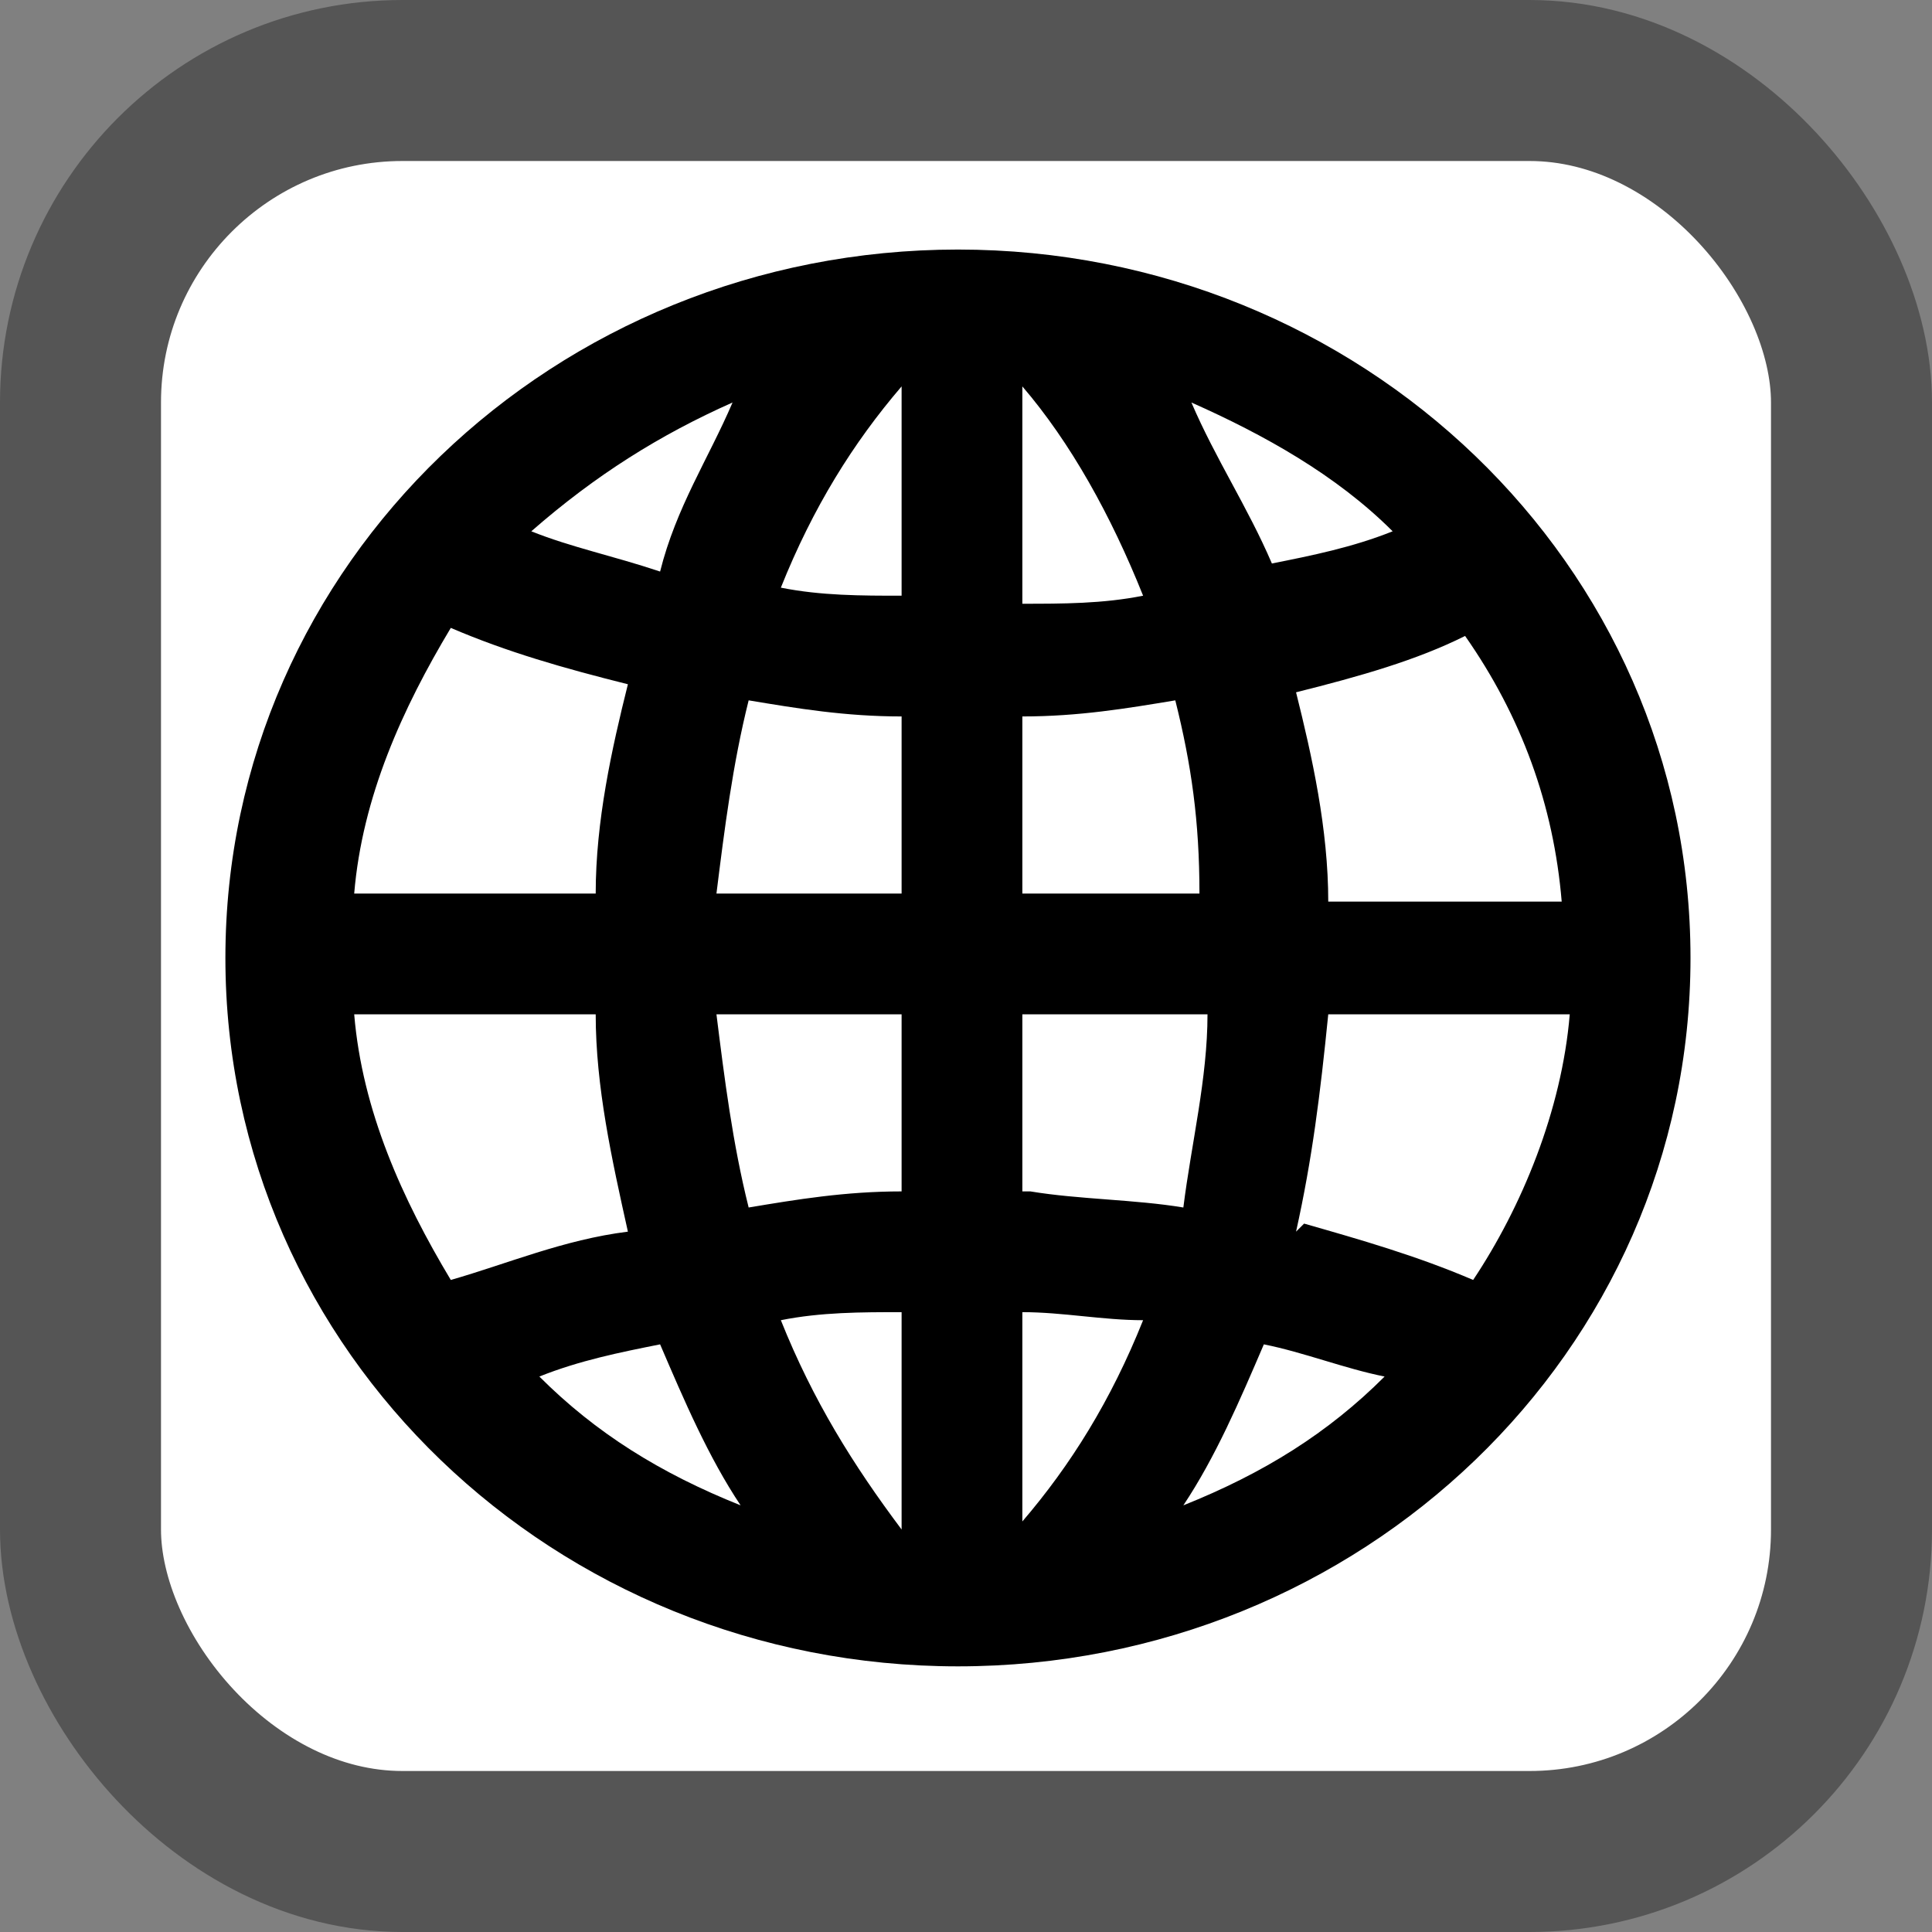
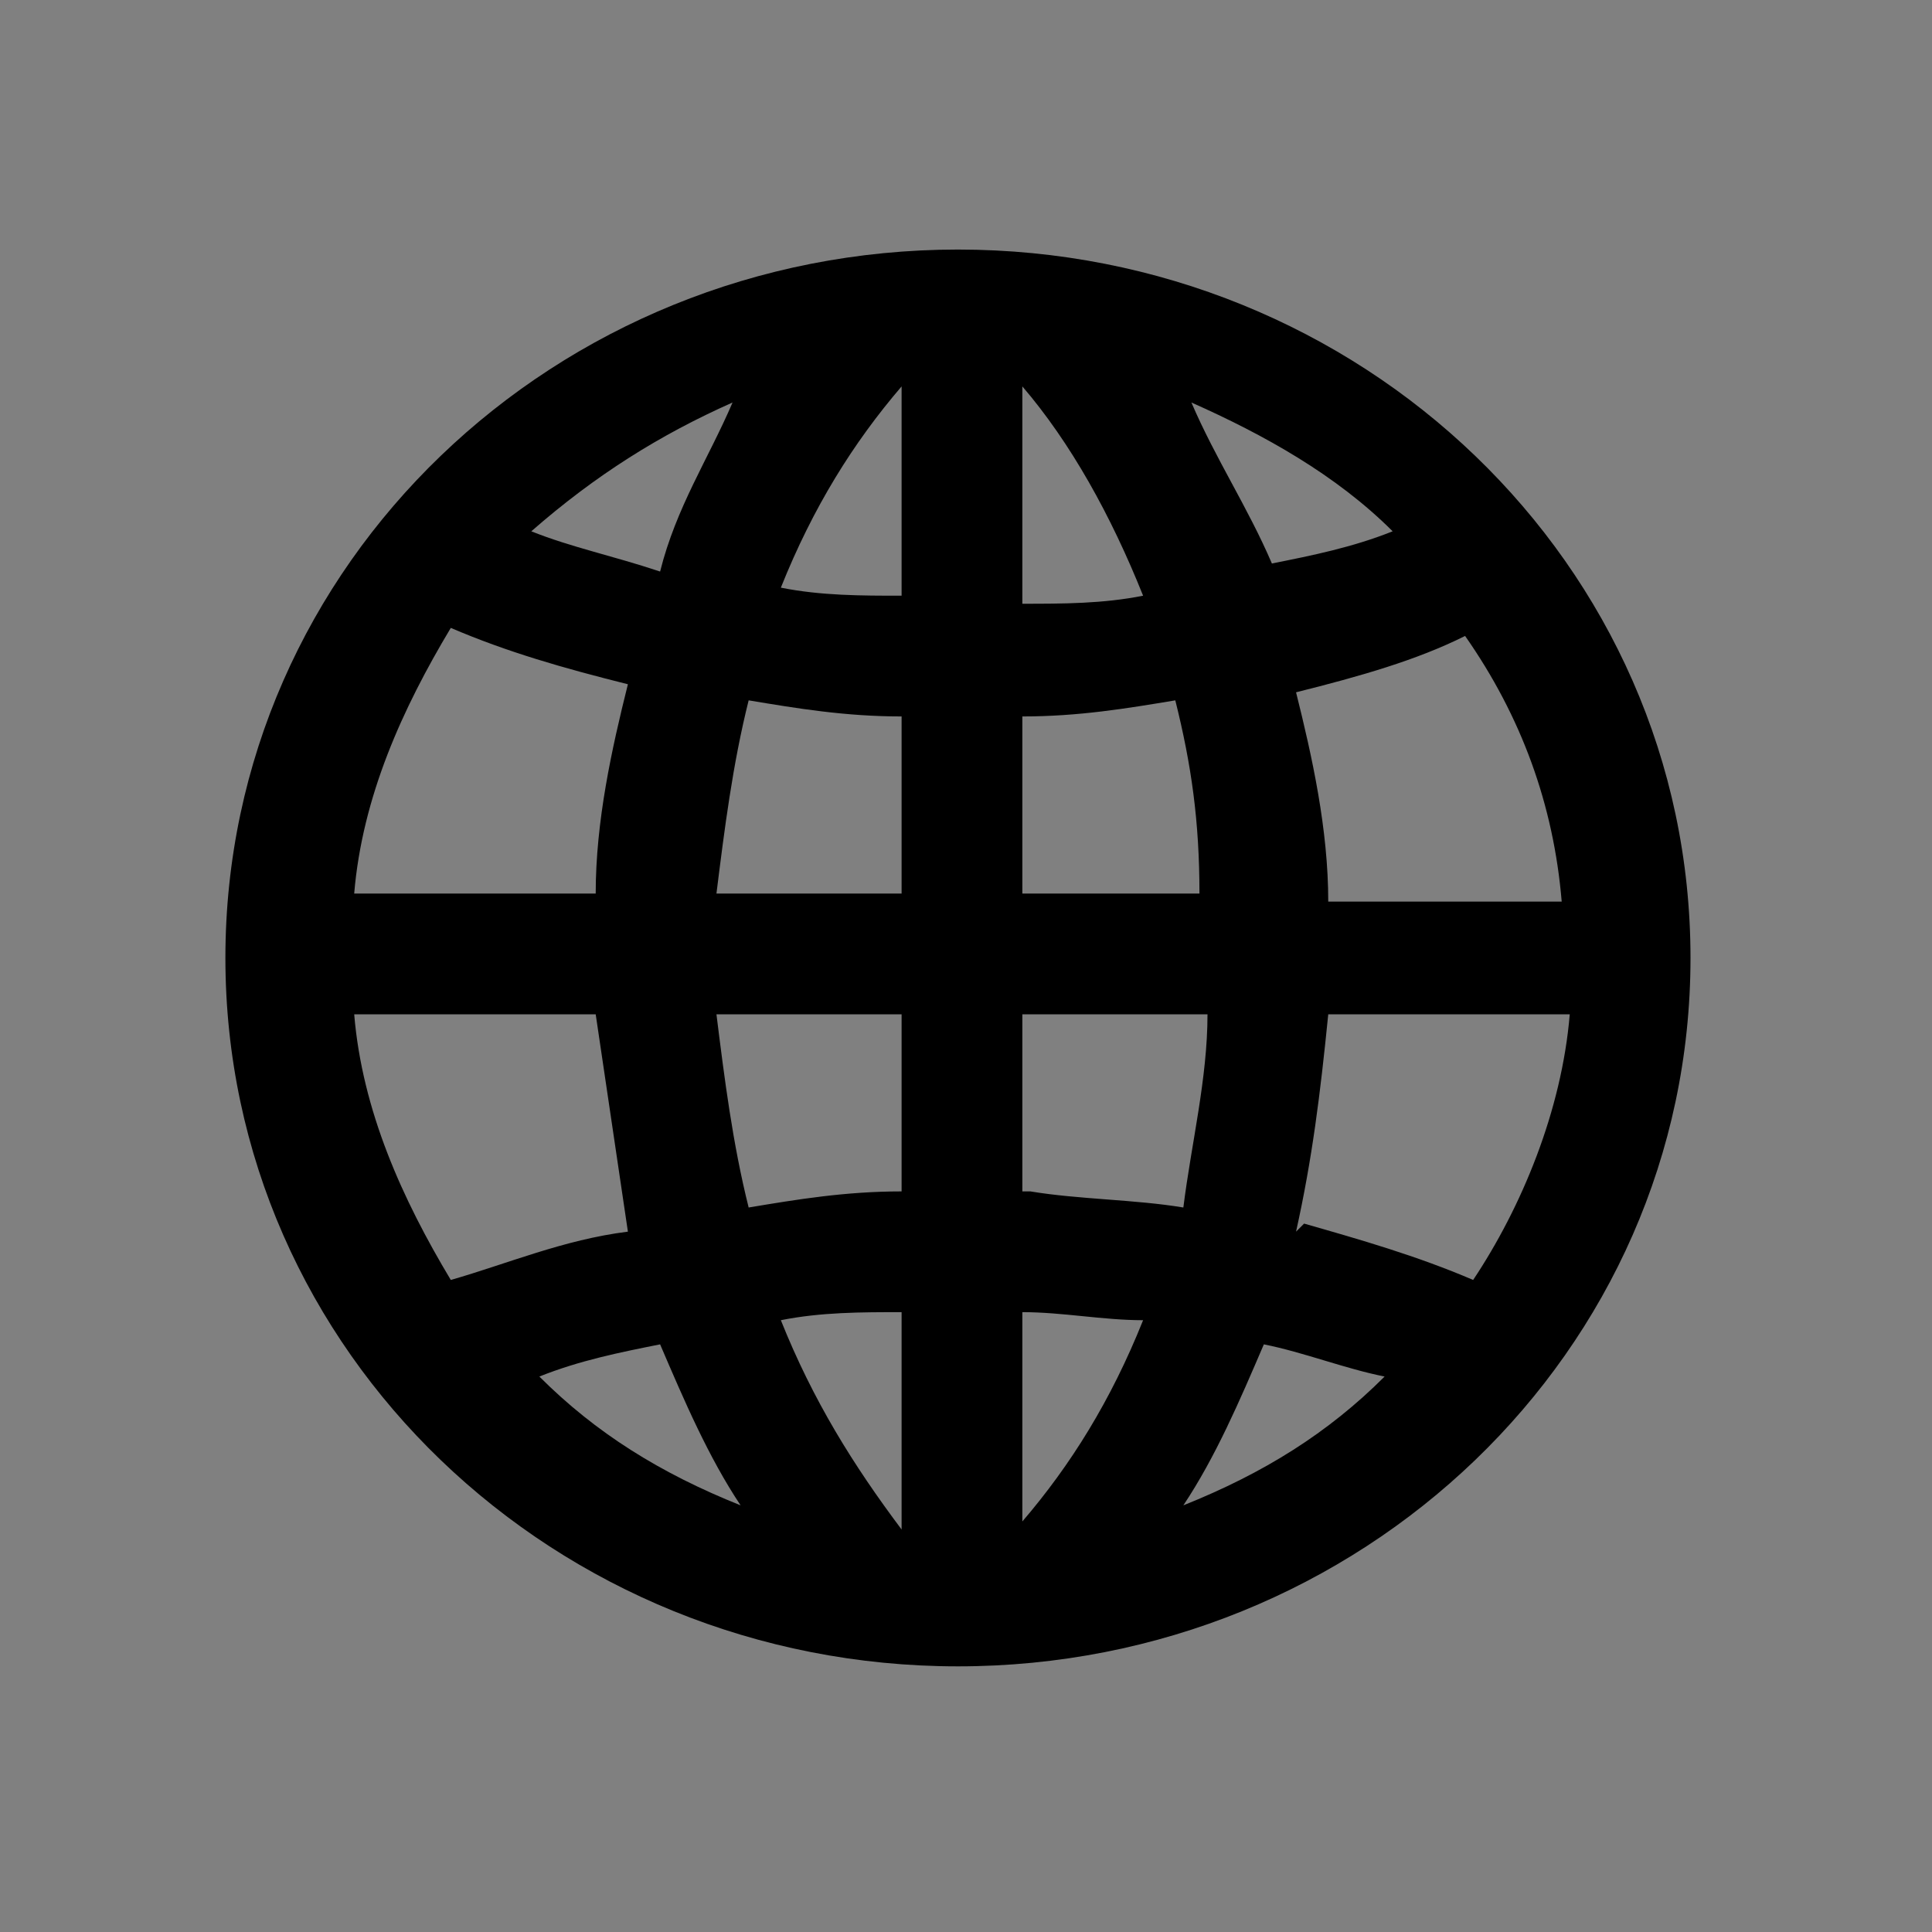
<svg xmlns="http://www.w3.org/2000/svg" width="24" height="24" viewBox="0 0 24 24">
  <rect x="0" y="0" width="24" height="24" fill="#808080" stroke="none" />
-   <rect x="1" y="1" width="22" height="22" rx="4" ry="4" style="fill:#fff;stroke-width:2;stroke:#555" />
-   <path d="m11.9 3.1c-5 0-9.1 3.9-9.1 8.8 0 4.9 4.1 8.8 9.1 8.8 5 0 9.1-3.9 9.1-8.8 0-4.9-4.1-8.8-9.1-8.8zM12.7 14.8V12.6H15c0 0.8-0.2 1.6-0.3 2.4-0.6-0.1-1.3-0.1-1.9-0.2zm1.5 1.6c-0.4 1-0.9 1.8-1.5 2.5V16.3c0.5 0 1 0.1 1.5 0.1zM12.7 11.1V8.9c0.7 0 1.3-0.1 1.9-0.2 0.2 0.8 0.3 1.5 0.3 2.4zm0-3.7V4.8c0.6 0.7 1.1 1.6 1.5 2.6-0.5 0.1-1 0.1-1.5 0.1zm2.1-2.4c0.9 0.4 1.8 0.9 2.5 1.6-0.5 0.2-1 0.3-1.5 0.4C15.5 6.3 15.1 5.7 14.8 5ZM9.3 15C9.1 14.2 9 13.4 8.9 12.6h2.3v2.2c-0.7 0-1.3 0.1-1.9 0.2zm1.9 1.3v2.7C10.6 18.2 10.1 17.4 9.7 16.4 10.2 16.3 10.7 16.3 11.2 16.3ZM8.9 11.1C9 10.3 9.1 9.5 9.3 8.7 9.9 8.8 10.5 8.9 11.2 8.9V11.1ZM9.7 7.3C10.1 6.3 10.6 5.5 11.2 4.8V7.4C10.7 7.4 10.2 7.4 9.7 7.3ZM8.2 7.1C7.6 6.9 7.1 6.8 6.6 6.6 7.4 5.9 8.2 5.4 9.1 5 8.8 5.7 8.4 6.3 8.2 7.1ZM7.8 8.5C7.6 9.3 7.4 10.2 7.4 11.1H4.4C4.5 9.9 5 8.8 5.6 7.8 6.3 8.1 7 8.3 7.8 8.5Zm0 6.8C7 15.4 6.3 15.7 5.6 15.9 5 14.9 4.5 13.8 4.4 12.6h3c0 0.9 0.2 1.8 0.4 2.7zm0.4 1.4c0.3 0.7 0.6 1.4 1 2C8.2 18.3 7.4 17.8 6.7 17.1 7.2 16.9 7.7 16.8 8.2 16.7Zm7.5 0c0.5 0.1 1 0.3 1.5 0.4-0.7 0.7-1.5 1.2-2.5 1.6 0.4-0.6 0.7-1.3 1-2zm0.4-1.4c0.2-0.9 0.3-1.7 0.4-2.7h3c-0.1 1.2-0.6 2.4-1.2 3.3-0.7-0.3-1.4-0.5-2.1-0.7zm0.4-4.1c0-0.9-0.2-1.8-0.4-2.6 0.8-0.2 1.5-0.4 2.1-0.7 0.7 1 1.1 2.1 1.2 3.3z" />
+   <path d="m11.9 3.1c-5 0-9.1 3.9-9.1 8.8 0 4.9 4.1 8.8 9.1 8.8 5 0 9.1-3.9 9.1-8.8 0-4.9-4.1-8.8-9.1-8.8zM12.7 14.8V12.6H15c0 0.8-0.2 1.6-0.3 2.4-0.6-0.1-1.3-0.1-1.9-0.2zm1.5 1.6c-0.4 1-0.9 1.8-1.5 2.5V16.3c0.5 0 1 0.1 1.5 0.1zM12.7 11.1V8.9c0.7 0 1.3-0.1 1.9-0.2 0.2 0.8 0.3 1.5 0.3 2.4zm0-3.7V4.8c0.6 0.7 1.1 1.6 1.5 2.6-0.5 0.1-1 0.1-1.5 0.1zm2.1-2.4c0.9 0.4 1.8 0.9 2.5 1.6-0.5 0.2-1 0.3-1.5 0.4C15.5 6.3 15.1 5.7 14.8 5ZM9.3 15C9.1 14.2 9 13.4 8.9 12.6h2.3v2.2c-0.7 0-1.3 0.1-1.9 0.2zm1.9 1.3v2.7C10.6 18.2 10.1 17.4 9.7 16.4 10.2 16.3 10.7 16.3 11.2 16.3ZM8.9 11.1C9 10.3 9.1 9.5 9.3 8.7 9.9 8.8 10.5 8.9 11.2 8.9V11.1ZM9.7 7.3C10.1 6.3 10.6 5.5 11.2 4.8V7.4C10.7 7.4 10.2 7.4 9.7 7.3ZM8.2 7.1C7.6 6.9 7.1 6.8 6.6 6.6 7.4 5.9 8.2 5.4 9.1 5 8.8 5.7 8.4 6.3 8.2 7.1ZM7.8 8.5C7.6 9.3 7.4 10.2 7.4 11.1H4.4C4.5 9.9 5 8.8 5.6 7.8 6.3 8.1 7 8.3 7.8 8.5Zm0 6.8C7 15.4 6.3 15.7 5.6 15.9 5 14.9 4.5 13.8 4.4 12.6h3zm0.4 1.4c0.3 0.7 0.6 1.4 1 2C8.2 18.3 7.4 17.8 6.7 17.1 7.2 16.9 7.7 16.8 8.2 16.7Zm7.5 0c0.5 0.1 1 0.3 1.5 0.4-0.7 0.7-1.5 1.2-2.5 1.6 0.4-0.6 0.7-1.3 1-2zm0.4-1.4c0.2-0.9 0.3-1.7 0.4-2.7h3c-0.1 1.2-0.6 2.4-1.2 3.3-0.7-0.3-1.4-0.5-2.1-0.7zm0.4-4.1c0-0.9-0.2-1.8-0.4-2.6 0.8-0.2 1.5-0.4 2.1-0.7 0.7 1 1.1 2.1 1.2 3.3z" />
</svg>